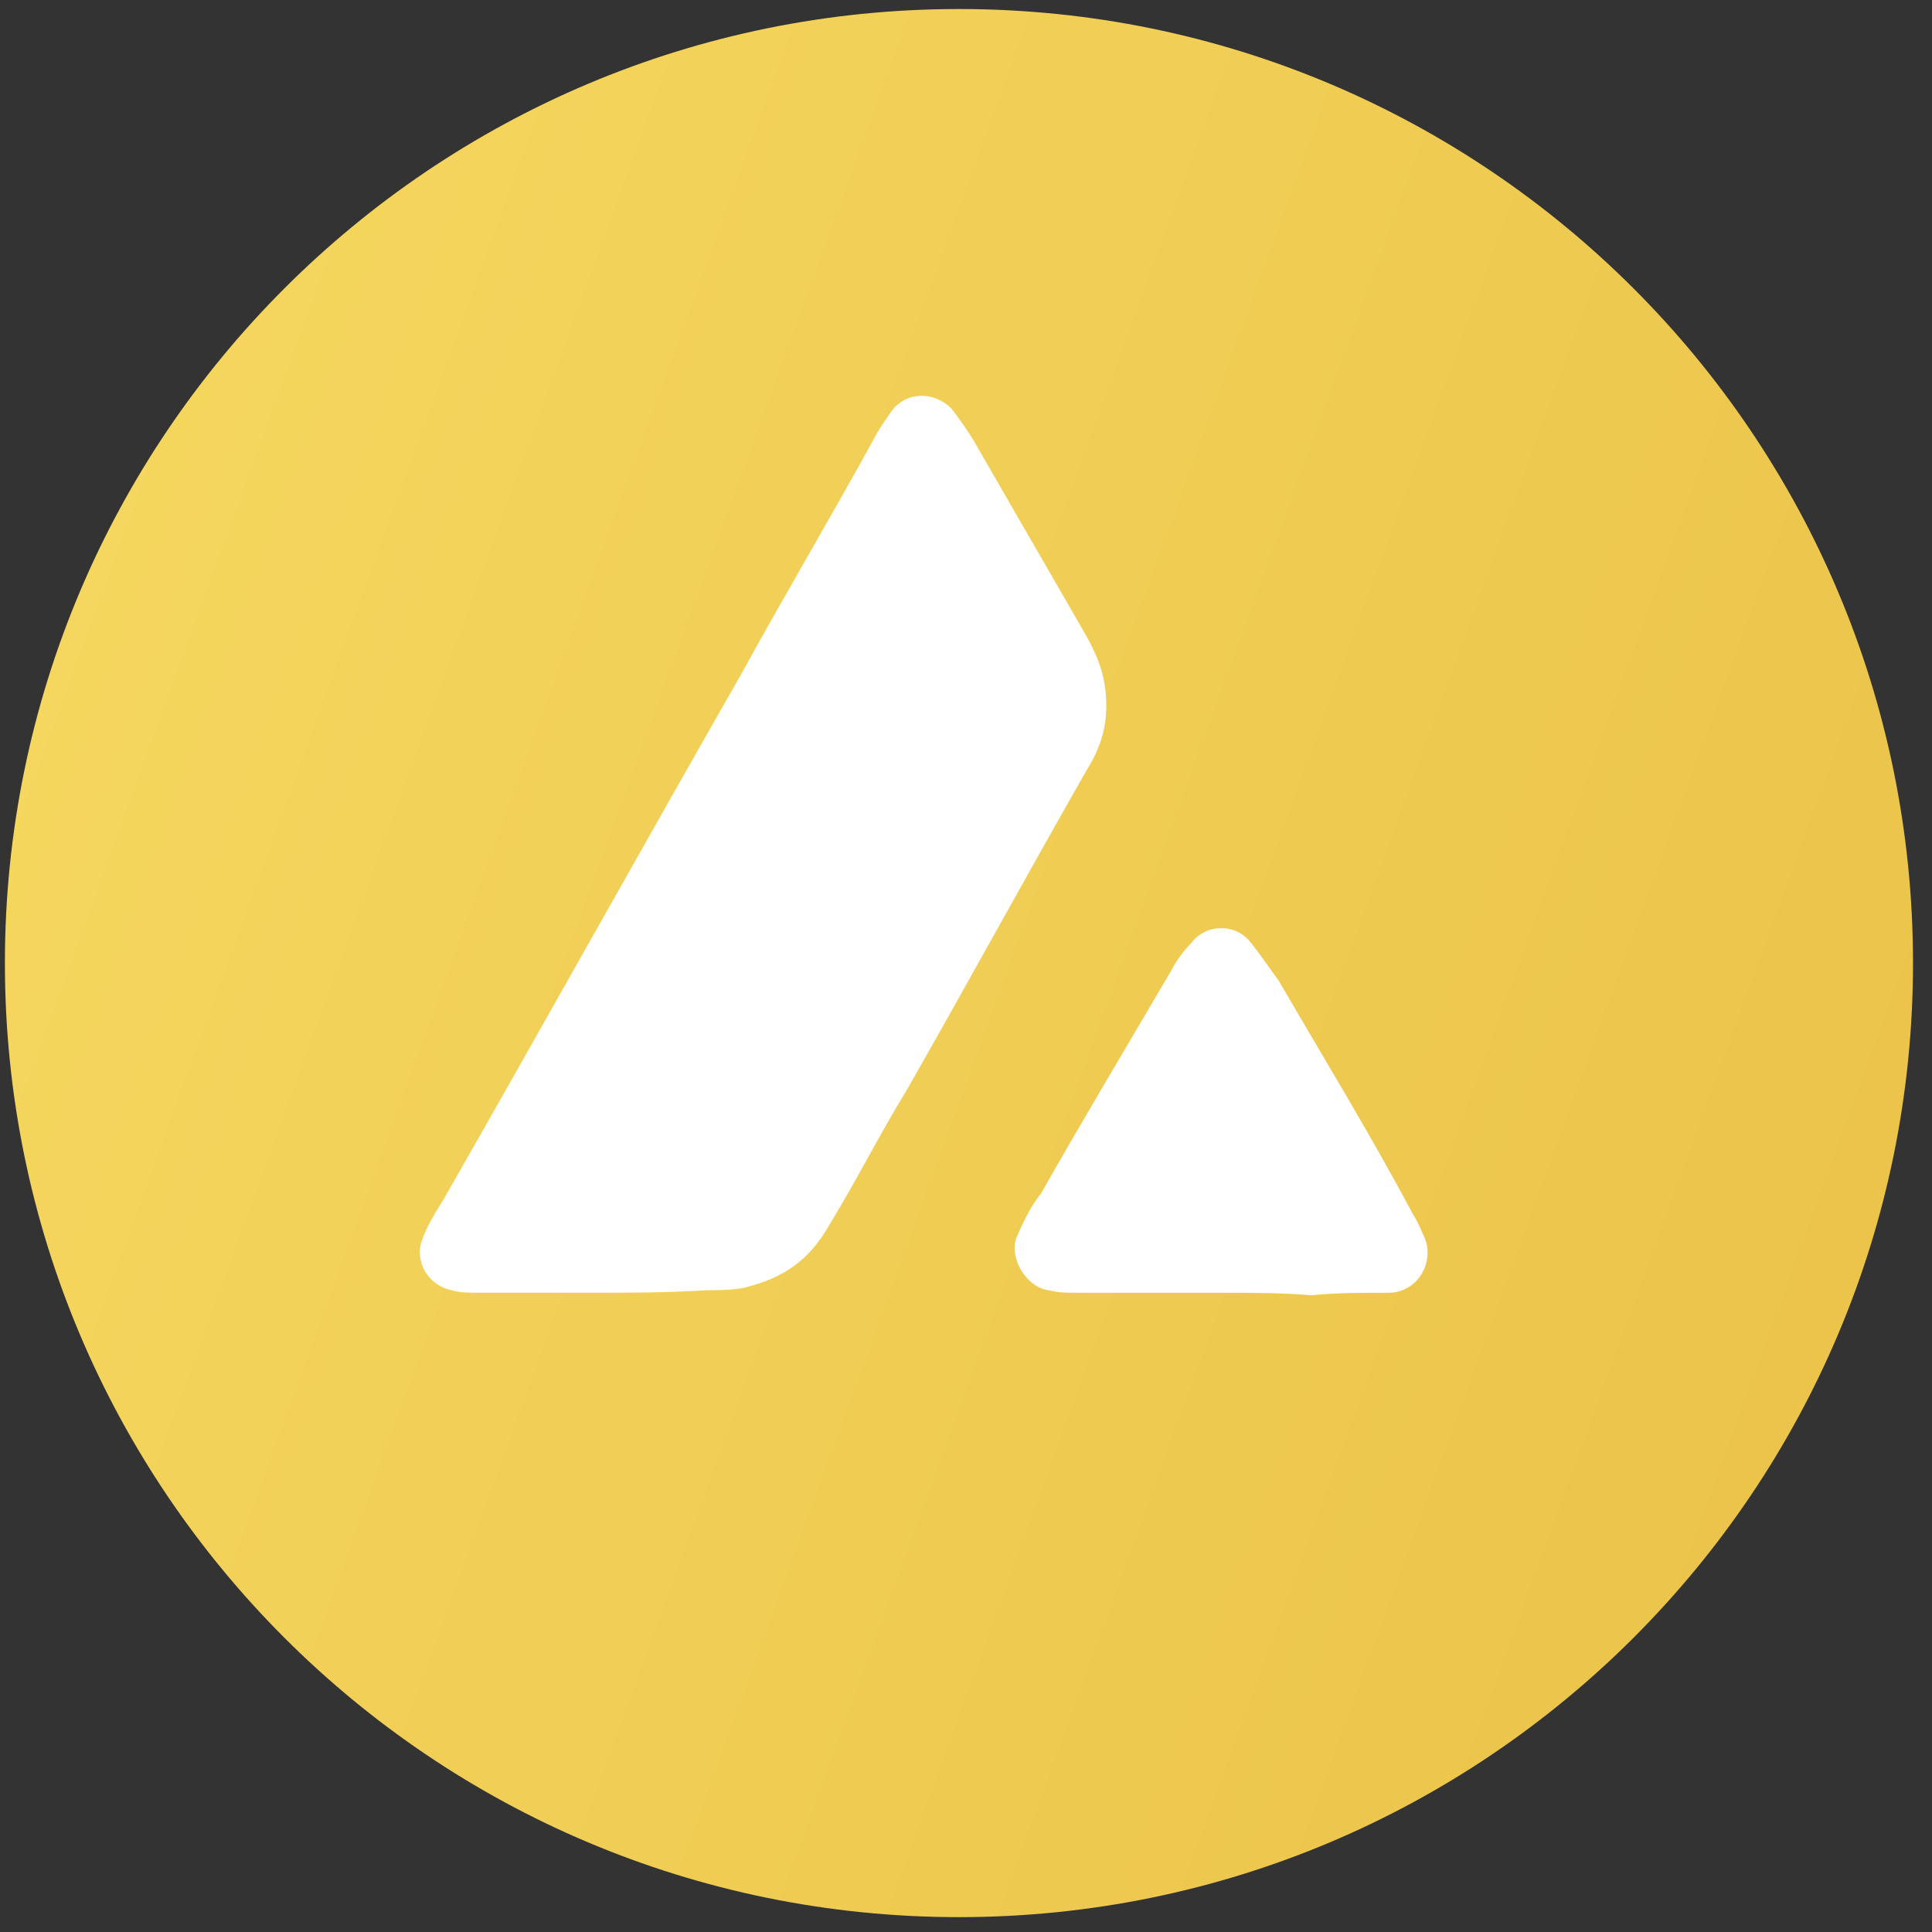
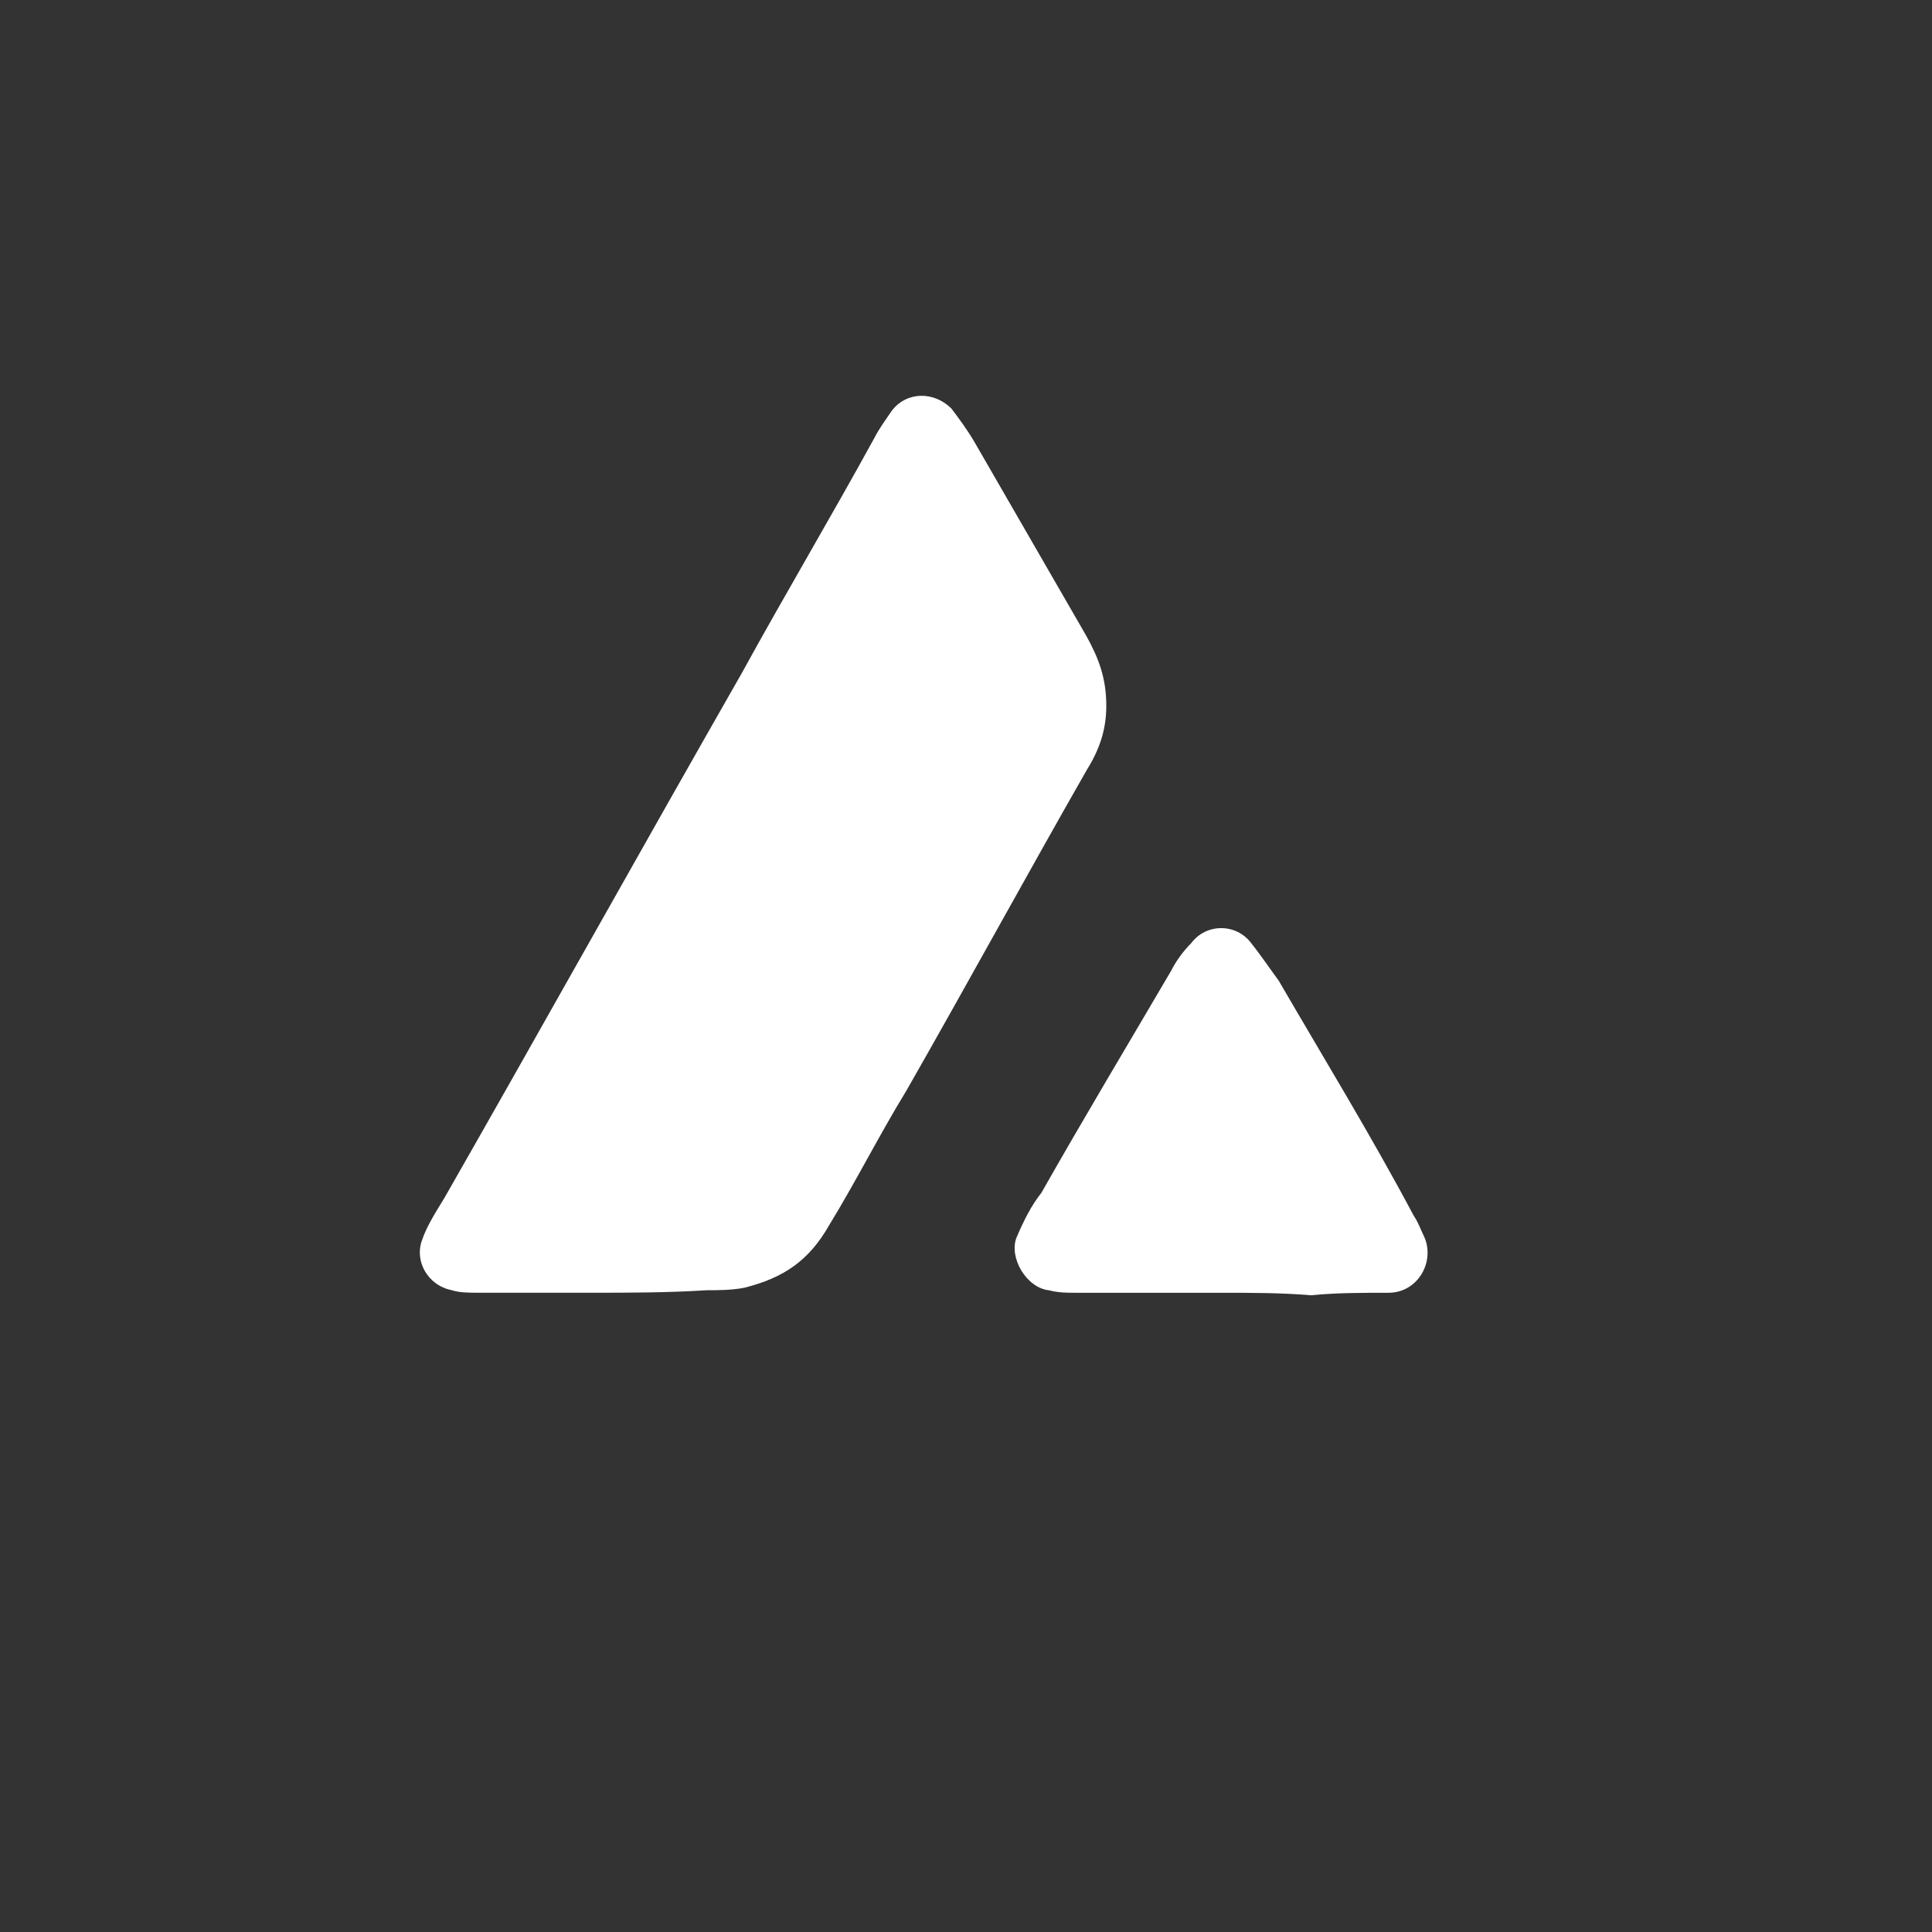
<svg xmlns="http://www.w3.org/2000/svg" width="58" height="58" viewBox="0 0 58 58" fill="none">
  <rect x="0" y="0" width="58" height="58" fill="#333333" stroke="none" />
-   <path d="M28.789 57.554C44.607 57.554 57.43 44.731 57.43 28.913C57.43 13.094 44.607 0.271 28.789 0.271C12.97 0.271 0.147 13.094 0.147 28.913C0.147 44.731 12.97 57.554 28.789 57.554Z" fill="url(#paint0_linear_180_4369)" />
  <path d="M17.767 38.809C16.642 38.809 15.442 38.809 14.393 38.809C14.093 38.809 13.793 38.809 13.568 38.734C12.818 38.585 12.443 37.835 12.668 37.235C12.818 36.785 13.118 36.335 13.343 35.96C16.342 30.712 19.266 25.463 22.265 20.215C23.54 17.89 24.965 15.491 26.239 13.167C26.389 12.867 26.614 12.567 26.764 12.342C27.214 11.742 28.039 11.742 28.564 12.267C28.789 12.567 29.014 12.867 29.238 13.242C30.363 15.191 31.488 17.141 32.612 19.09C32.987 19.765 33.212 20.365 33.212 21.189C33.212 21.939 32.987 22.539 32.612 23.139C30.813 26.288 29.014 29.587 27.214 32.736C26.389 34.086 25.715 35.435 24.89 36.785C24.29 37.835 23.54 38.36 22.34 38.66C21.966 38.734 21.516 38.734 21.216 38.734C20.016 38.809 18.891 38.809 17.767 38.809Z" fill="white" />
  <path d="M36.736 38.81C35.312 38.81 33.812 38.81 32.313 38.81C32.013 38.81 31.788 38.81 31.488 38.735C30.813 38.66 30.288 37.76 30.513 37.16C30.738 36.635 30.963 36.185 31.263 35.81C32.538 33.561 33.887 31.312 35.162 29.137C35.312 28.837 35.537 28.538 35.762 28.313C36.212 27.713 37.111 27.713 37.561 28.313C37.861 28.688 38.161 29.137 38.386 29.437C39.736 31.762 41.16 34.086 42.435 36.485C42.585 36.71 42.66 36.935 42.735 37.085C43.109 37.835 42.585 38.81 41.685 38.81C40.86 38.81 40.11 38.81 39.361 38.885C38.461 38.81 37.561 38.81 36.736 38.81Z" fill="white" />
  <defs>
    <linearGradient id="paint0_linear_180_4369" x1="64.484" y1="41" x2="-9.516" y2="14" gradientUnits="userSpaceOnUse">
      <stop stop-color="#EAC147" />
      <stop offset="1" stop-color="#F7DA62" />
    </linearGradient>
  </defs>
</svg>